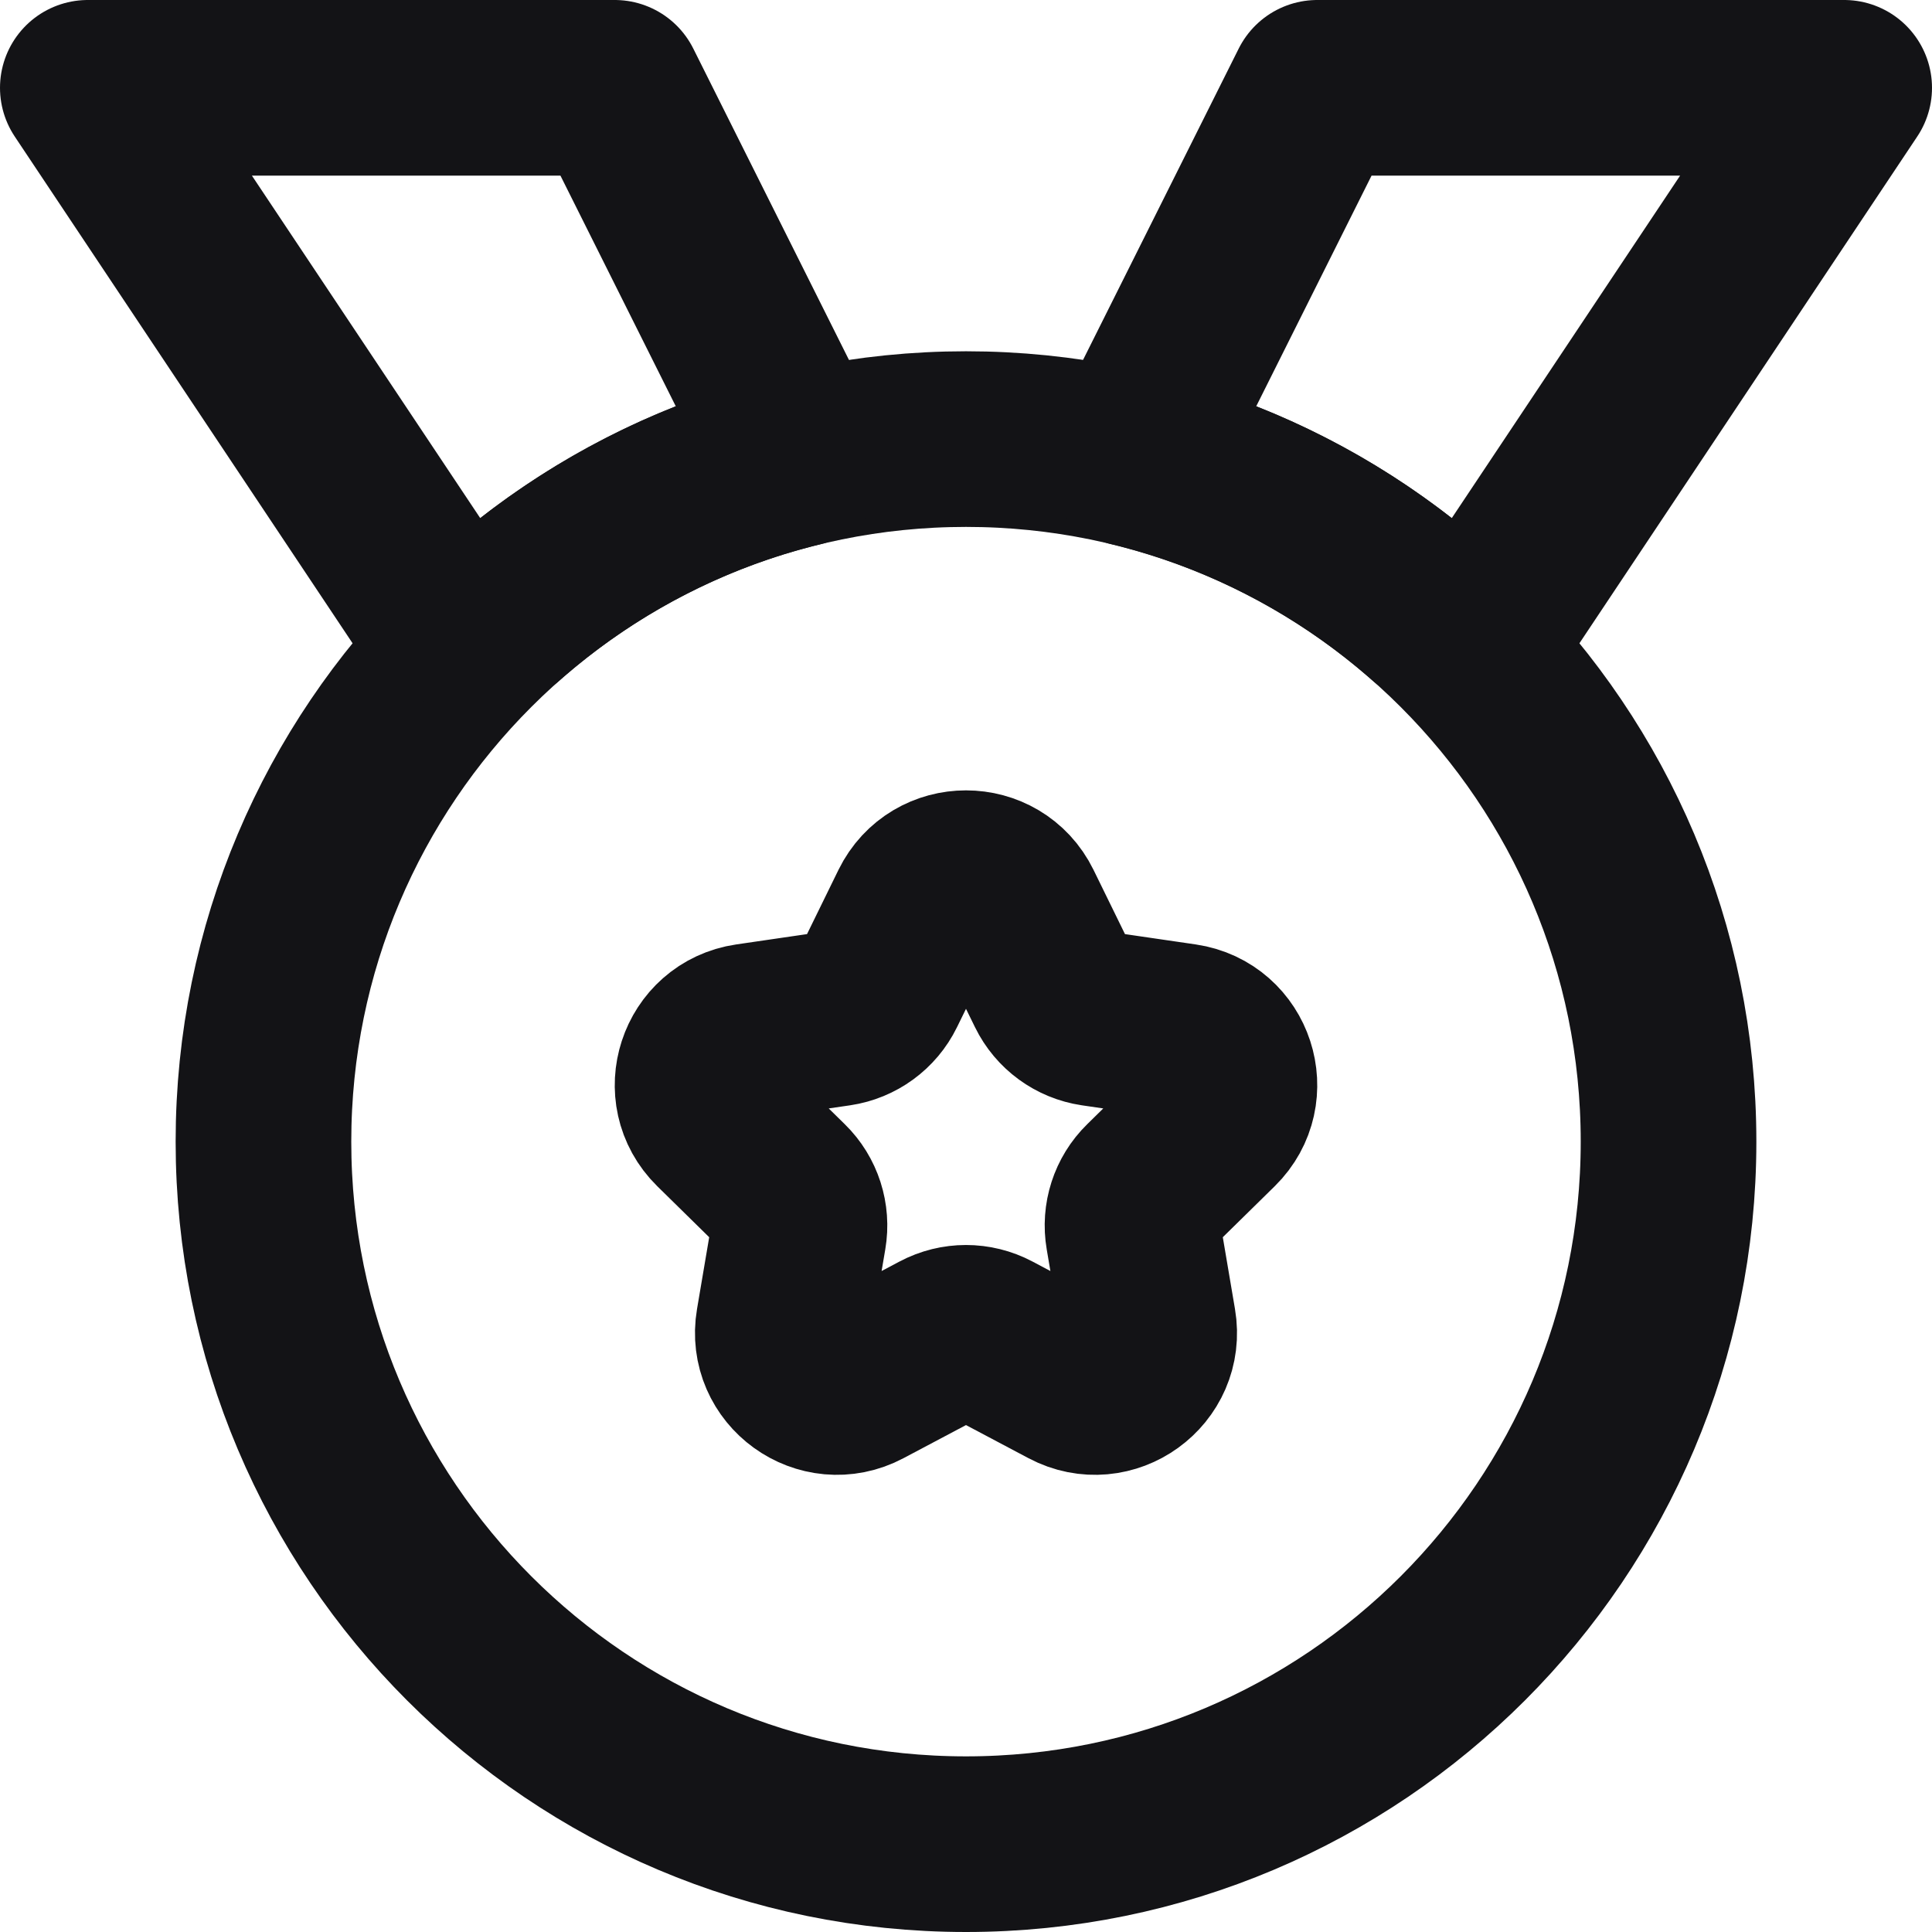
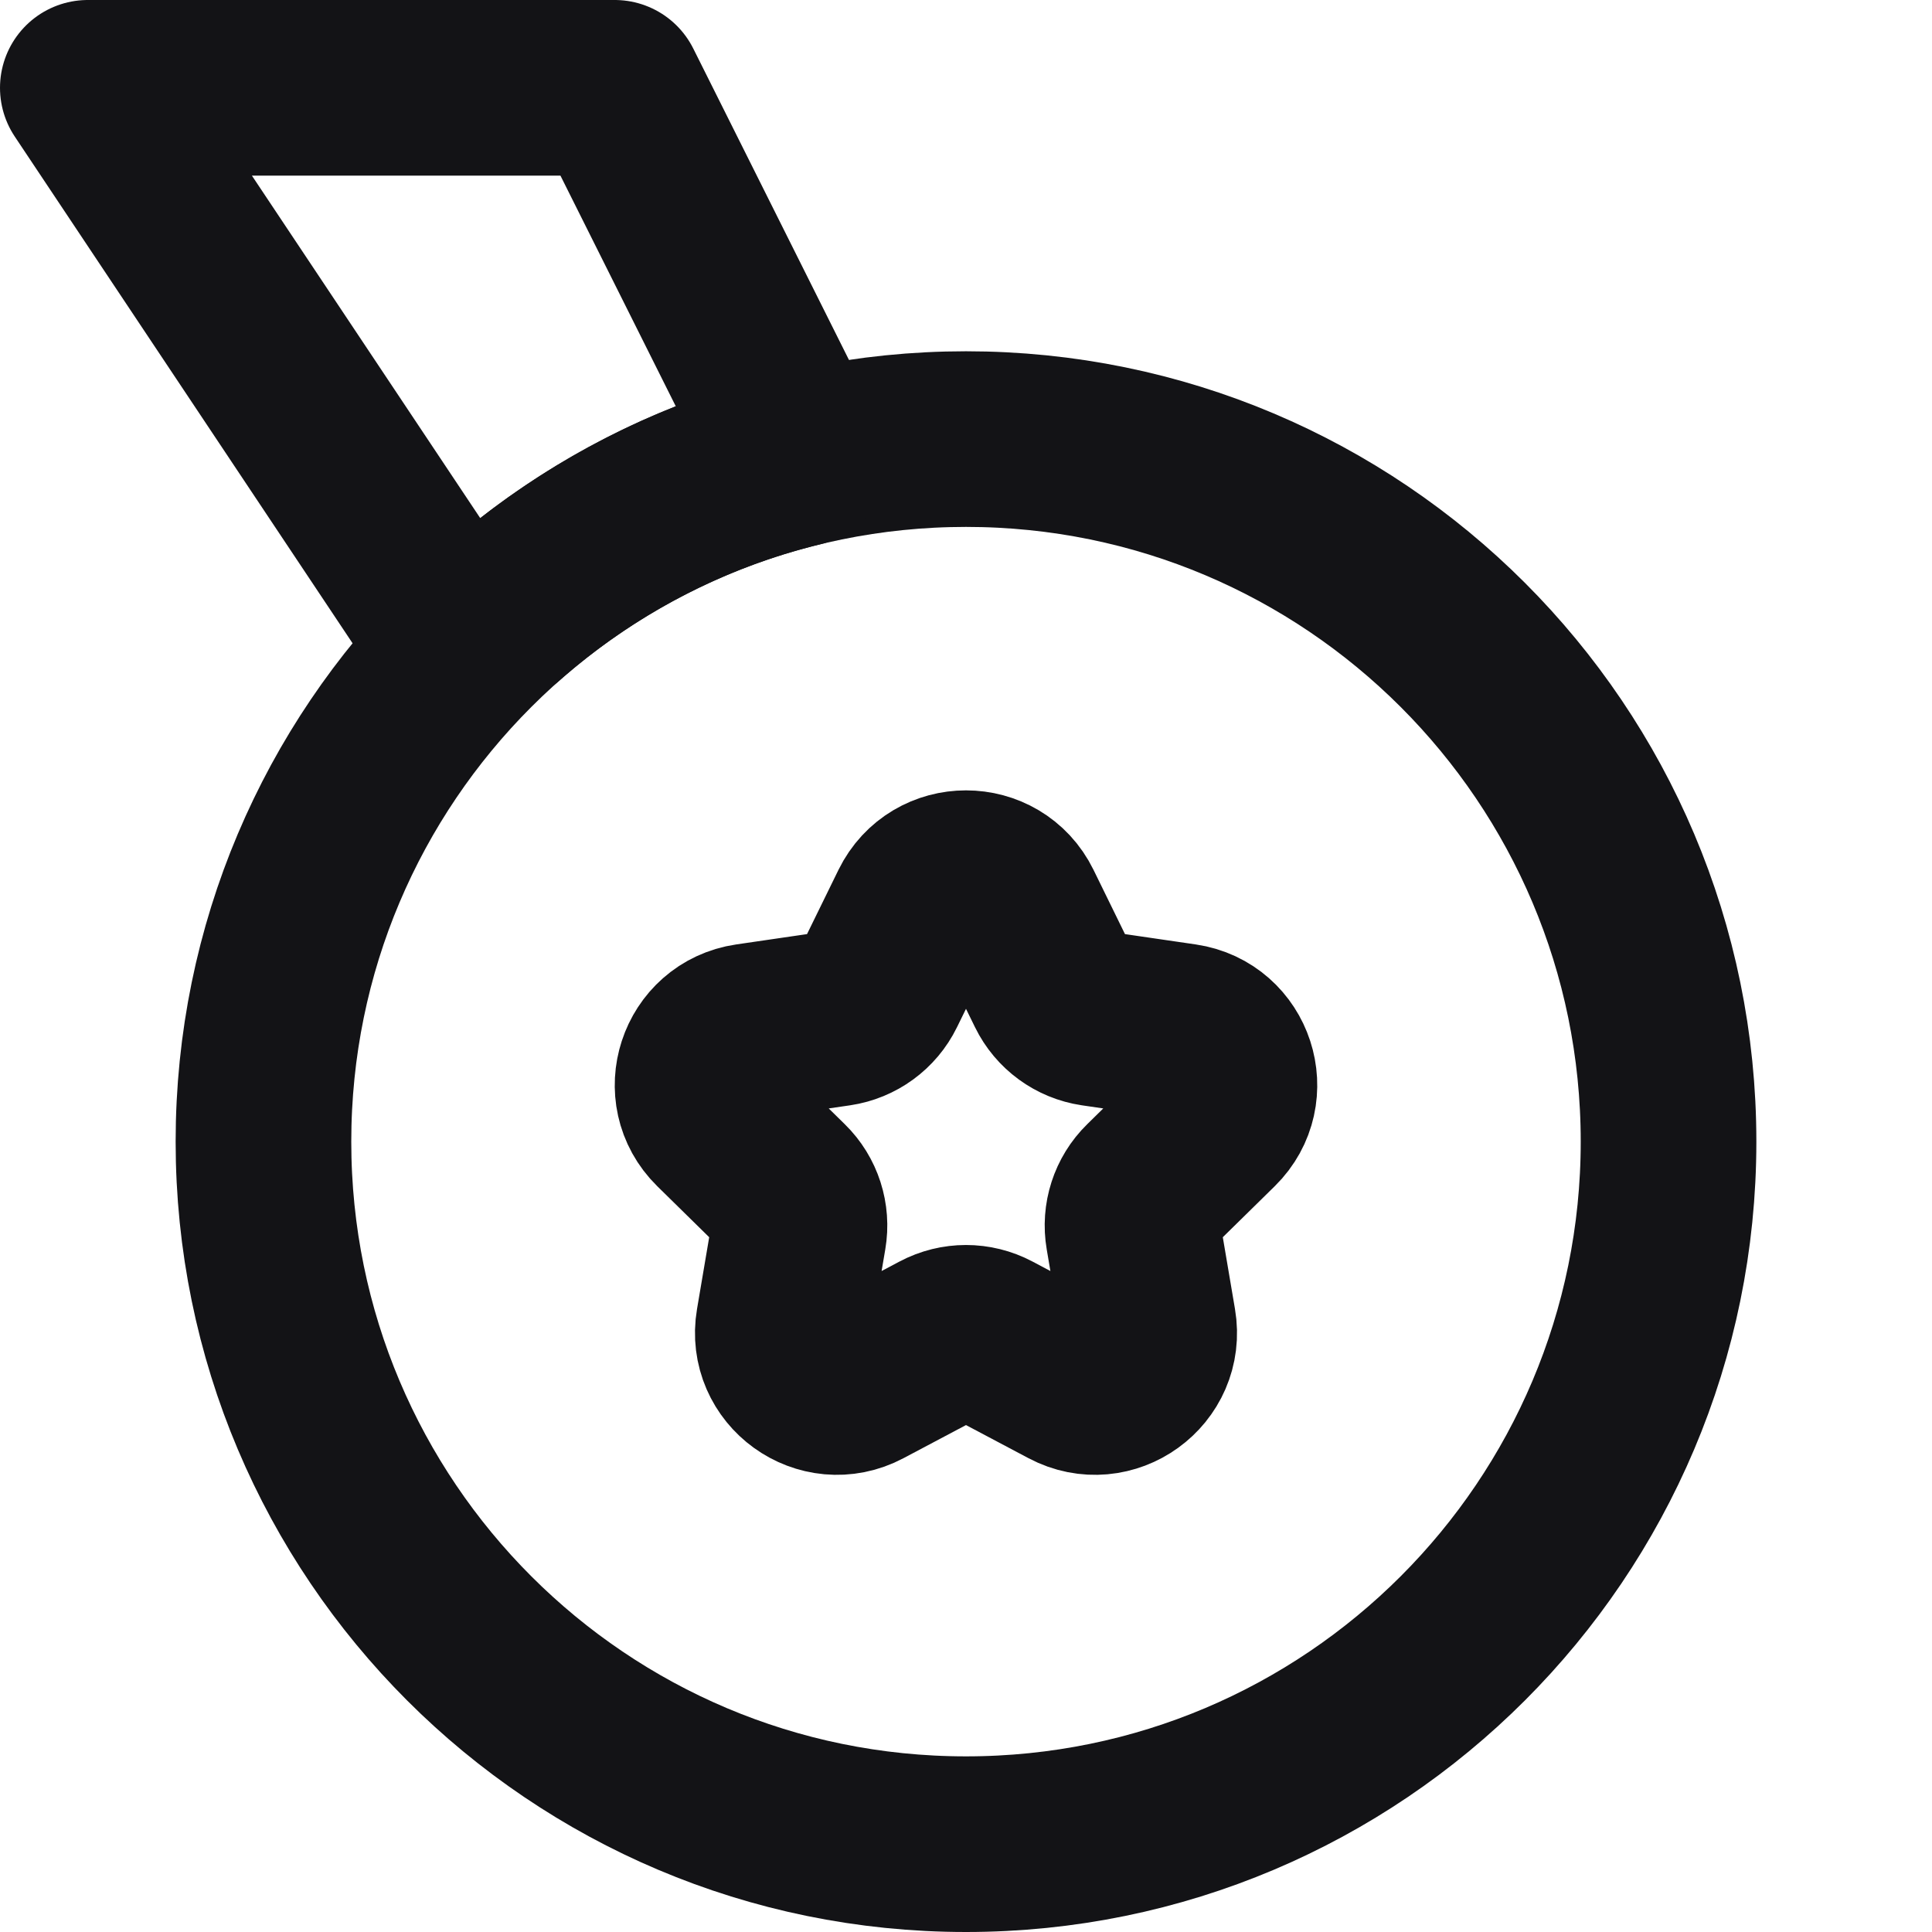
<svg xmlns="http://www.w3.org/2000/svg" width="22" height="22" viewBox="0 0 22 22" fill="none">
  <path d="M19 13C19 17.418 15.418 21 11 21C6.582 21 3 17.418 3 13C3 8.582 6.582 5 11 5C15.418 5 19 8.582 19 13Z" stroke="#131316" stroke-width="2" stroke-linecap="round" stroke-linejoin="round" />
  <path d="M10.446 10.345C10.672 9.885 11.328 9.885 11.554 10.345L12.001 11.258C12.09 11.44 12.264 11.567 12.465 11.597L13.472 11.744C13.976 11.818 14.178 12.437 13.815 12.794L13.08 13.516C12.936 13.657 12.871 13.86 12.905 14.059L13.077 15.073C13.163 15.577 12.632 15.961 12.18 15.721L11.289 15.249C11.108 15.153 10.892 15.153 10.711 15.249L9.82 15.721C9.368 15.961 8.837 15.577 8.923 15.073L9.095 14.059C9.129 13.86 9.064 13.657 8.92 13.516L8.185 12.794C7.822 12.437 8.024 11.818 8.528 11.744L9.535 11.597C9.736 11.567 9.91 11.44 9.999 11.258L10.446 10.345Z" stroke="#131316" stroke-width="2" stroke-linecap="round" stroke-linejoin="round" />
  <path d="M1 1L5 7H5.708C6.667 6.154 7.829 5.535 9.112 5.224L7 1H1Z" stroke="#131316" stroke-width="2" stroke-linecap="round" stroke-linejoin="round" />
-   <path d="M16.292 7C15.333 6.154 14.171 5.535 12.888 5.224L15 1H21L17 7H16.292Z" stroke="#131316" stroke-width="2" stroke-linecap="round" stroke-linejoin="round" />
</svg>